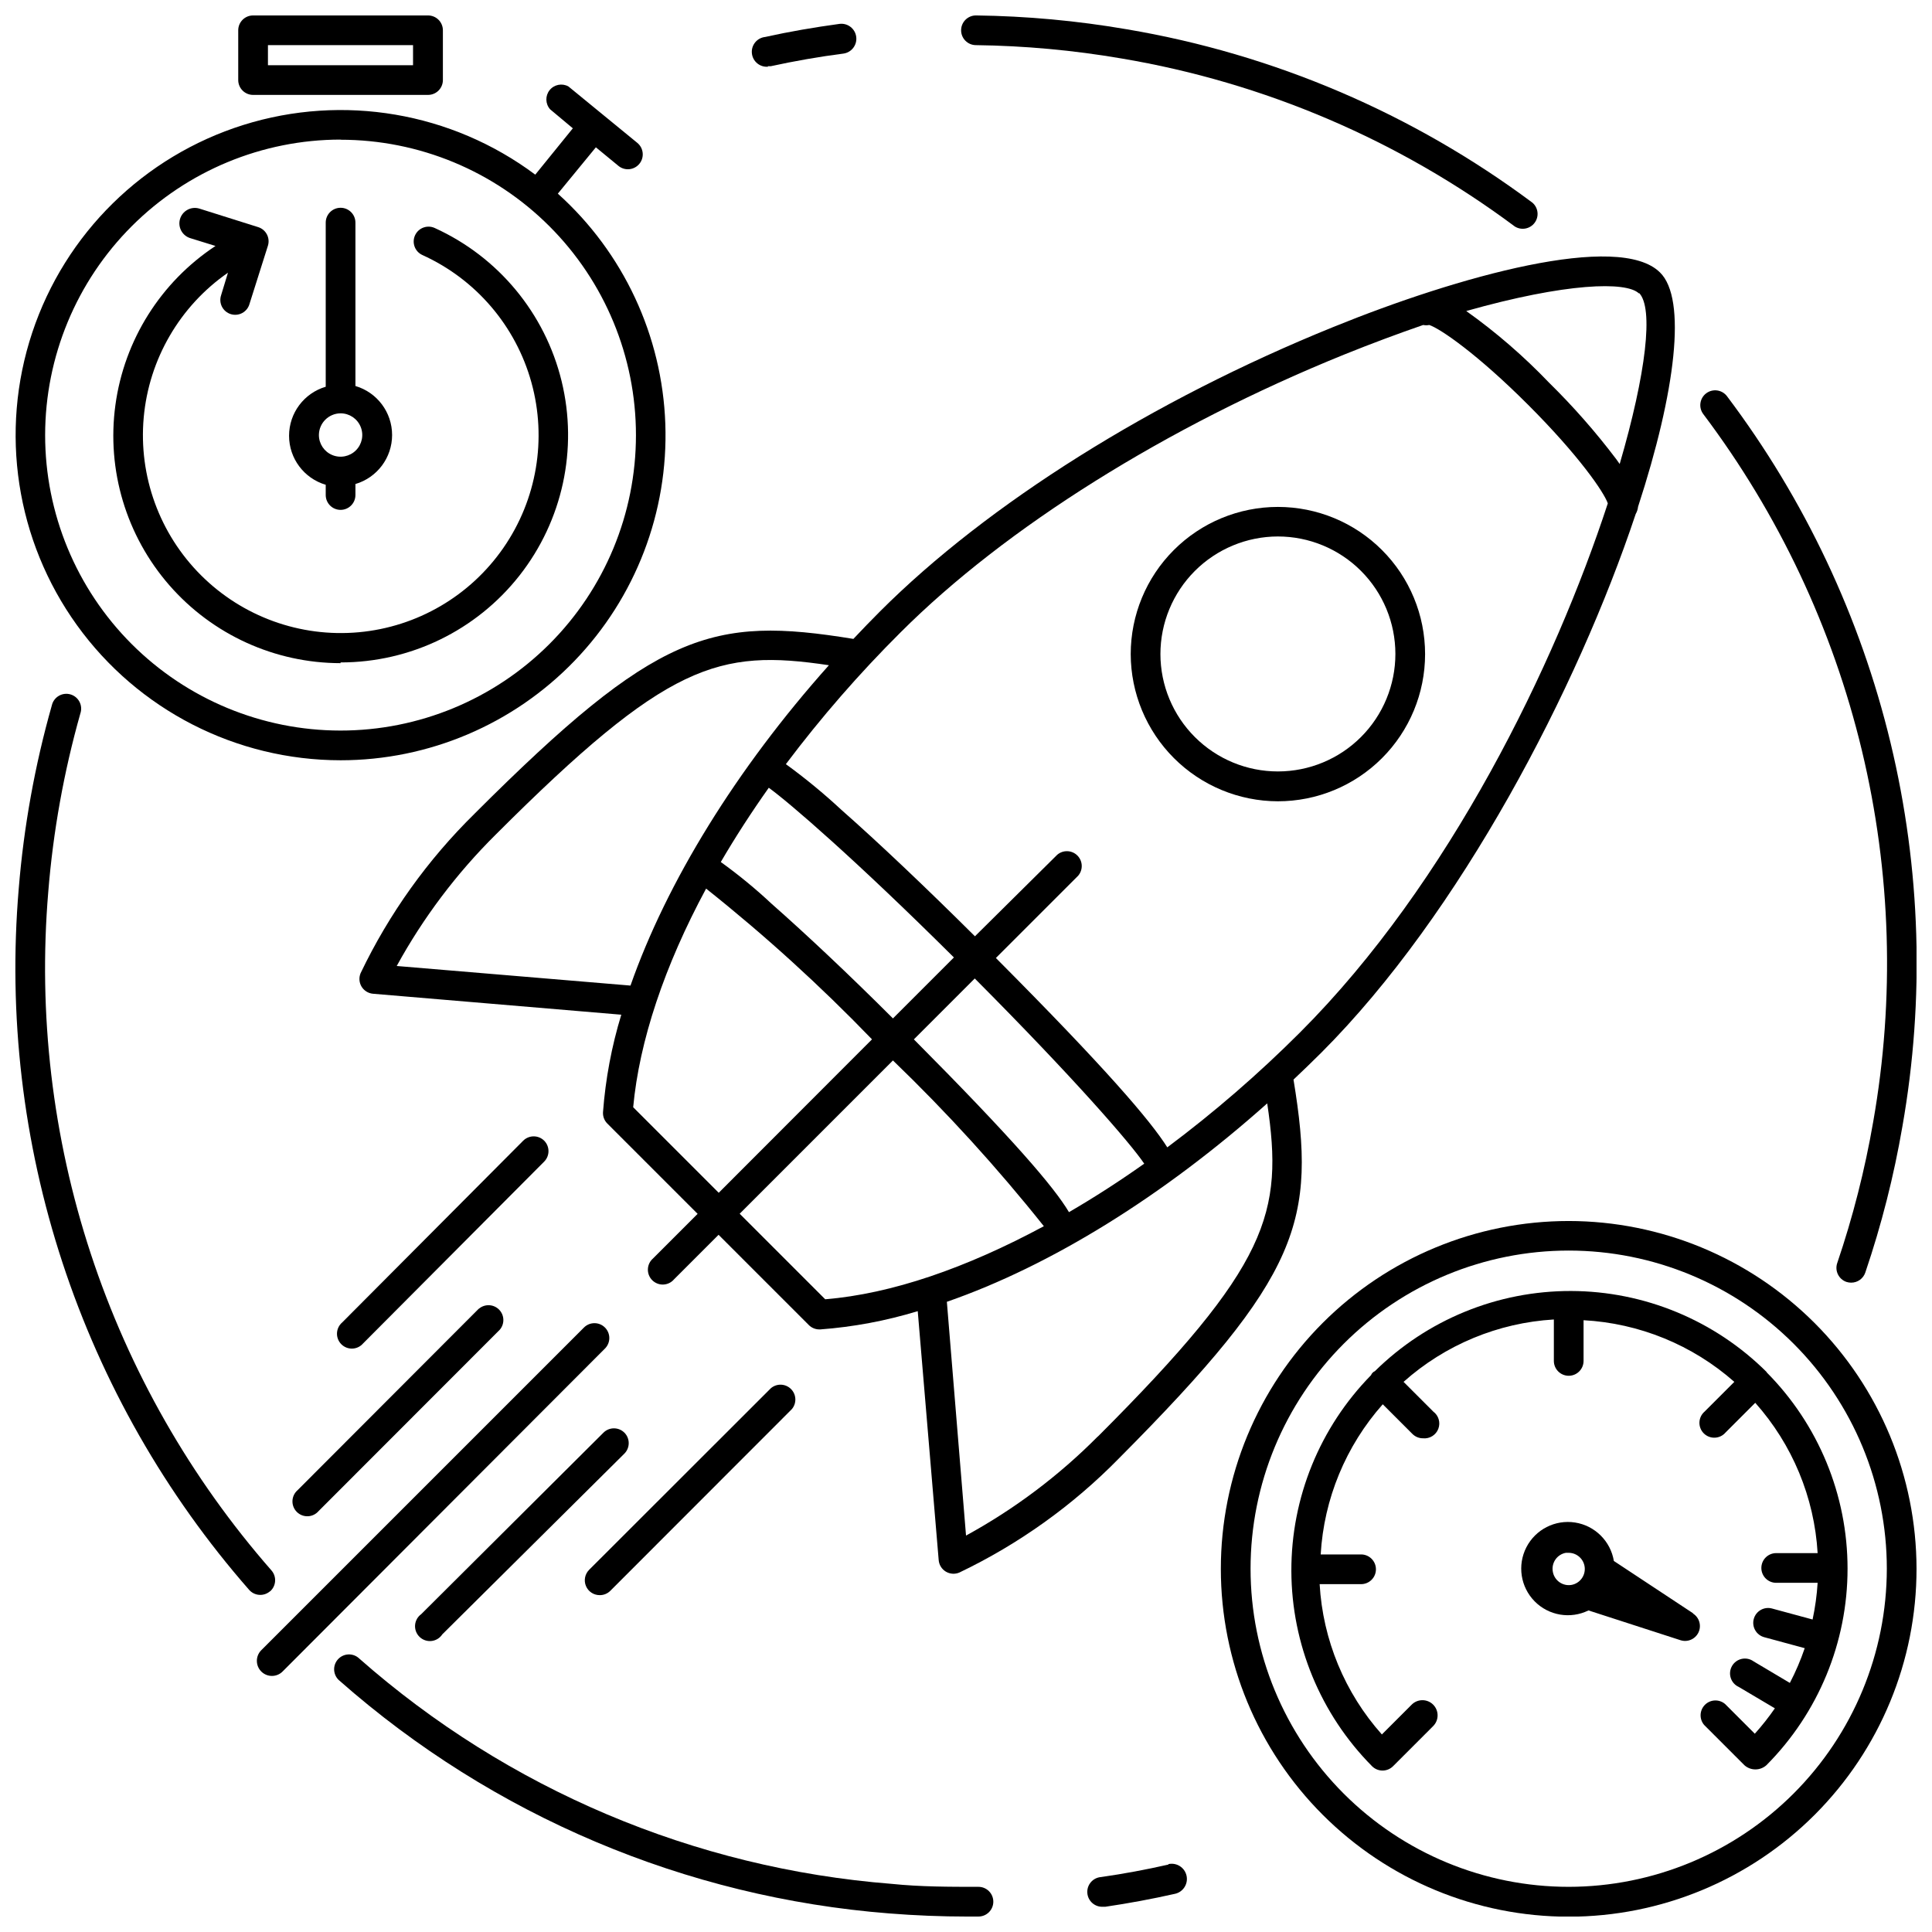
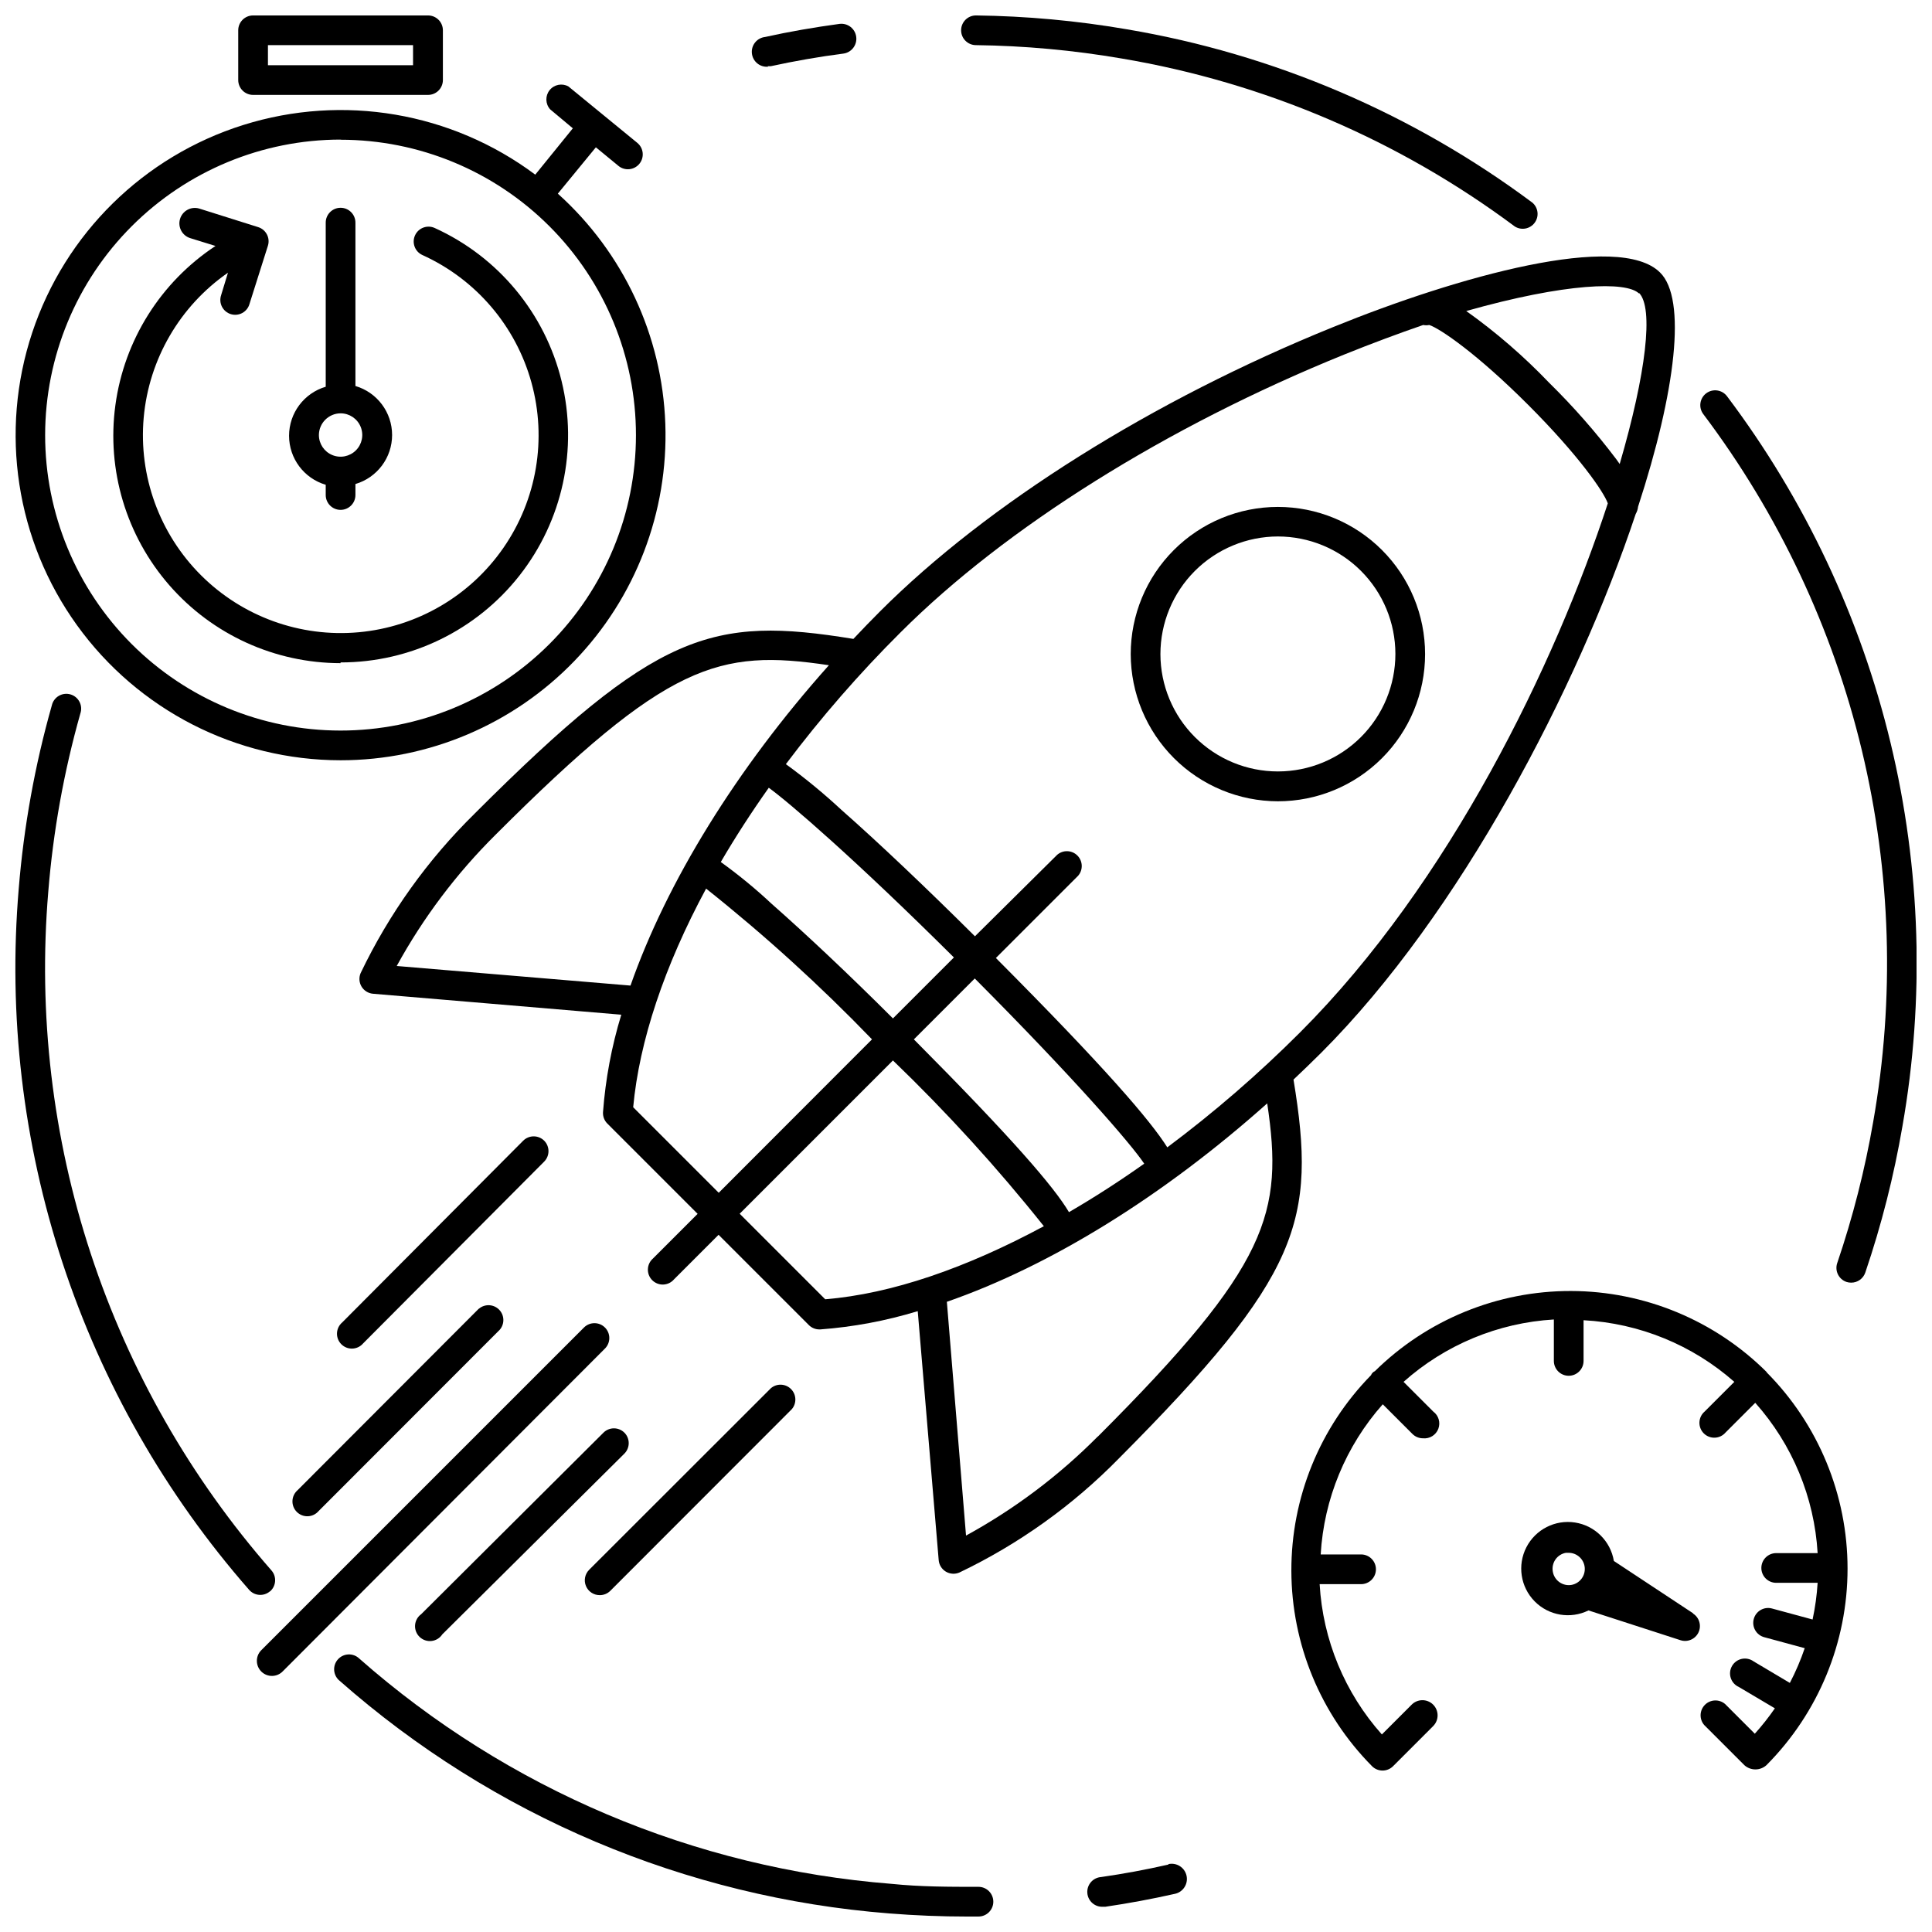
<svg xmlns="http://www.w3.org/2000/svg" width="800px" height="800px" version="1.1" viewBox="144 144 512 512">
  <defs>
    <clipPath id="g">
      <path d="m148.09 327h68.906v240h-68.906z" />
    </clipPath>
    <clipPath id="f">
      <path d="m232 582h176v69.902h-176z" />
    </clipPath>
    <clipPath id="e">
      <path d="m594 247h57.902v237h-57.902z" />
    </clipPath>
    <clipPath id="d">
      <path d="m398 148.09h154v56.906h-154z" />
    </clipPath>
    <clipPath id="c">
      <path d="m148.09 166h172.91v180h-172.91z" />
    </clipPath>
    <clipPath id="b">
      <path d="m207 148.09h55v21.906h-55z" />
    </clipPath>
    <clipPath id="a">
-       <path d="m467 467h184.9v184.9h-184.9z" />
-     </clipPath>
+       </clipPath>
  </defs>
  <g clip-path="url(#g)">
    <path d="m215.56 565.74c1.637-1.422 1.816-3.906 0.391-5.547-21.434-24.473-37.723-53.012-47.887-83.918s-13.996-63.539-11.27-95.957c1.289-15.984 4.137-31.805 8.5-47.234 0.352-1.02 0.27-2.141-0.23-3.098-0.496-0.961-1.367-1.672-2.406-1.969s-2.152-0.152-3.082 0.395c-0.93 0.547-1.594 1.457-1.836 2.508-4.5 15.879-7.441 32.16-8.777 48.609-2.832 33.48 1.113 67.188 11.602 99.105 10.488 31.922 27.305 61.398 49.445 86.676 1.422 1.641 3.906 1.816 5.551 0.391z" />
  </g>
  <g clip-path="url(#f)">
    <path d="m403.19 644.03c-7.559 0-15.273 0-22.906-0.789h-0.004c-52.246-4.102-101.75-25.055-141.07-59.707-0.773-0.746-1.816-1.141-2.891-1.094-1.07 0.043-2.078 0.527-2.789 1.332-0.711 0.805-1.059 1.867-0.969 2.938 0.094 1.07 0.617 2.055 1.453 2.727 40.59 35.773 91.695 57.406 145.63 61.641 6.887 0.551 13.855 0.828 20.703 0.828h2.953v-0.004c2.176 0 3.938-1.762 3.938-3.934 0-2.176-1.762-3.938-3.938-3.938z" />
  </g>
  <path d="m453.64 638.13c-5.902 1.34-11.809 2.441-17.832 3.305h0.004c-2.176 0.152-3.812 2.039-3.66 4.211 0.152 2.176 2.039 3.812 4.211 3.66h0.59c6.141-0.906 12.32-2.047 18.422-3.426v0.004c2.172-0.48 3.547-2.629 3.07-4.805-0.48-2.172-2.629-3.547-4.805-3.07z" />
  <g clip-path="url(#e)">
    <path d="m640.41 441.33c-2.195 12.691-5.379 25.195-9.523 37.391-0.707 2.055 0.387 4.293 2.438 5 0.406 0.133 0.832 0.199 1.262 0.195 1.691 0.004 3.195-1.074 3.738-2.676 4.293-12.645 7.582-25.609 9.84-38.77 5.93-33.711 4.863-68.281-3.137-101.56-7.996-33.281-22.75-64.562-43.348-91.898-1.305-1.738-3.769-2.09-5.512-0.785-1.738 1.305-2.09 3.769-0.785 5.508 19.973 26.508 34.281 56.84 42.027 89.113 7.746 32.273 8.766 65.793 3 98.48z" />
  </g>
  <g clip-path="url(#d)">
    <path d="m402.56 155.96c12.969 0.164 25.906 1.348 38.688 3.543 37.77 6.367 73.48 21.625 104.19 44.516 1.738 1.098 4.031 0.668 5.258-0.98 1.227-1.648 0.977-3.965-0.574-5.316-31.703-23.641-68.574-39.398-107.57-45.973-13.188-2.266-26.531-3.492-39.91-3.66-2.176 0-3.938 1.762-3.938 3.938 0 2.172 1.762 3.934 3.938 3.934z" />
  </g>
  <path d="m347.41 161.55h0.828c6.336-1.379 12.832-2.519 19.246-3.344 2.172-0.285 3.707-2.277 3.422-4.449-0.281-2.176-2.273-3.707-4.445-3.426-6.652 0.906-13.305 2.047-19.68 3.465-2.176 0.227-3.754 2.176-3.523 4.348 0.227 2.176 2.176 3.754 4.348 3.523z" />
  <path d="m269.8 359.61c-12.461 12.227-22.691 26.531-30.23 42.273-0.496 1.168-0.406 2.5 0.25 3.586 0.656 1.082 1.793 1.785 3.055 1.887l65.77 5.551h0.004c-2.566 8.398-4.188 17.059-4.844 25.82-0.07 1.125 0.344 2.231 1.145 3.027l23.93 23.93-11.809 11.809v0.004c-0.832 0.711-1.332 1.742-1.371 2.836-0.043 1.098 0.371 2.16 1.148 2.934 0.777 0.777 1.84 1.195 2.934 1.152 1.098-0.043 2.125-0.539 2.84-1.375l11.809-11.809 23.93 23.93v0.004c0.742 0.734 1.75 1.148 2.793 1.141h0.238c8.758-0.652 17.418-2.277 25.82-4.84l5.551 65.965c0.098 1.266 0.801 2.402 1.887 3.059 1.086 0.652 2.418 0.746 3.582 0.25 15.746-7.531 30.055-17.766 42.273-30.23 48.254-48.492 52.43-62.977 46.289-100.41 2.441-2.32 4.879-4.644 7.32-7.086 36.918-36.918 67.977-96.629 83.363-142.8 0.344-0.594 0.559-1.25 0.629-1.93 9.996-30.621 12.949-55.105 5.824-62.07-10.863-10.863-53.492 0.984-86.594 14.445-47.824 19.363-91.59 46.84-120.09 75.336-2.402 2.402-4.762 4.84-7.086 7.32-37.586-6.141-52.07-1.969-100.36 46.285zm-20.664 40.387c7.019-12.801 15.848-24.52 26.211-34.797 45.578-45.578 59.039-49.277 88.324-44.91-24.602 27.551-42.98 57.504-52.586 84.898zm147.64-2.242-16.137 16.137c-11.809-11.809-23.145-22.434-32.117-30.348h-0.004c-4.254-3.988-8.766-7.695-13.5-11.102 3.832-6.559 8.07-13.121 12.715-19.68 5.43 3.938 22.746 18.816 49.078 44.988zm30.504 67.465c-3.938-6.652-14.957-19.484-41.094-45.777l16.137-16.137c26.215 26.328 41.25 43.648 44.91 49.078-6.637 4.695-13.277 8.973-19.918 12.832zm-115.48-27.793c1.613-17.477 8.266-37.43 19.324-57.938 15.52 12.336 30.203 25.684 43.965 39.949l-40.617 40.66zm28.223 28.223 40.617-40.621c14.281 13.75 27.641 28.422 39.992 43.926-20.625 11.102-40.305 17.91-57.941 19.367zm94.898 59.039h-0.004c-10.309 10.391-22.07 19.23-34.91 26.254l-5.078-61.953c27.551-9.566 57.309-27.984 84.898-52.586 4.332 29.125 0.629 42.785-44.91 88.324zm143.43-303.07c3.938 3.938 1.891 21.332-5.117 45.344l-0.984-1.379h-0.004c-5.402-7.141-11.324-13.875-17.711-20.152-6.707-7.012-14.059-13.379-21.965-19.008 26.449-7.481 42.469-7.914 45.777-4.644zm-195.7 89.977c27.789-27.789 70.574-54.594 117.49-73.602 7.519-3.031 14.523-5.629 21.02-7.871 0.531 0.109 1.082 0.109 1.613 0 2.914 0.984 12.633 7.598 26.176 21.137 13.539 13.539 20.113 23.184 21.137 26.137-13.973 42.707-41.957 100.61-81.555 140.2-10.984 10.984-22.742 21.168-35.188 30.465-4.449-7.086-16.414-21.059-45.422-50.184l21.805-21.805v-0.004c1.34-1.559 1.246-3.887-0.207-5.344-1.453-1.453-3.781-1.543-5.344-0.203l-21.805 21.605c-13.027-12.949-25.504-24.797-35.426-33.535h0.004c-4.648-4.316-9.551-8.352-14.684-12.082 9.285-12.348 19.438-24.016 30.387-34.914z" />
  <path d="m304.31 495.8c-1.535-1.527-4.012-1.527-5.547 0l-85.57 85.57c-1.531 1.586-1.488 4.113 0.098 5.648 1.586 1.531 4.117 1.488 5.648-0.102l85.371-85.527c0.746-0.738 1.164-1.746 1.164-2.797 0-1.047-0.418-2.055-1.164-2.793z" />
  <path d="m288.21 446.29c-1.535-1.523-4.012-1.523-5.551 0l-47.977 48.176c-0.836 0.715-1.332 1.742-1.375 2.84-0.043 1.094 0.375 2.16 1.152 2.934 0.773 0.777 1.836 1.195 2.934 1.152 1.094-0.043 2.125-0.543 2.836-1.375l47.98-48.176c1.527-1.535 1.527-4.016 0-5.551z" />
  <path d="m302.94 566.73c1.047 0.008 2.051-0.402 2.793-1.141l48.098-48.137c1.34-1.562 1.25-3.891-0.207-5.344-1.453-1.453-3.781-1.543-5.34-0.207l-48.141 48.098c-1.133 1.129-1.477 2.828-0.863 4.305 0.613 1.477 2.059 2.438 3.66 2.426z" />
  <path d="m270.9 490.8-48.02 48.098c-0.832 0.715-1.332 1.742-1.375 2.84-0.043 1.094 0.375 2.16 1.152 2.934 0.773 0.777 1.84 1.195 2.934 1.152 1.098-0.043 2.125-0.543 2.84-1.375l48.016-48.059c1.34-1.562 1.25-3.891-0.203-5.344-1.457-1.453-3.785-1.543-5.344-0.207z" />
  <path d="m309.47 523.67c-1.535-1.527-4.012-1.527-5.547 0l-48.297 48.098c-0.949 0.684-1.547 1.754-1.629 2.922-0.082 1.164 0.359 2.309 1.203 3.117 0.844 0.809 2.008 1.203 3.168 1.07 1.164-0.133 2.207-0.777 2.848-1.758l48.254-47.898c1.527-1.535 1.527-4.016 0-5.551z" />
  <path d="m482.66 356.35c10.344 0 20.266-4.109 27.578-11.426 7.316-7.312 11.426-17.234 11.426-27.578 0-10.348-4.109-20.27-11.426-27.582-7.312-7.316-17.234-11.426-27.578-11.426-10.348 0-20.27 4.109-27.582 11.426-7.316 7.312-11.426 17.234-11.426 27.582 0.02 10.336 4.137 20.246 11.449 27.559 7.309 7.309 17.219 11.426 27.559 11.445zm0-70.18c8.254 0 16.172 3.281 22.008 9.117 5.84 5.836 9.121 13.75 9.125 22.004 0.004 8.254-3.273 16.176-9.105 22.016-5.832 5.84-13.746 9.125-22.004 9.133-8.254 0.008-16.172-3.266-22.016-9.098-5.844-5.828-9.133-13.742-9.145-21.996 0-8.262 3.281-16.184 9.117-22.031 5.84-5.844 13.758-9.133 22.02-9.145z" />
  <g clip-path="url(#c)">
    <path d="m234.25 345.48c23.367 0 45.734-9.496 61.965-26.309 16.227-16.812 24.93-39.5 24.102-62.855-0.824-23.355-11.105-45.371-28.484-60.996l10.078-12.281 5.984 4.922h-0.004c1.688 1.383 4.172 1.133 5.551-0.551 1.379-1.684 1.133-4.168-0.551-5.551l-18.262-14.957c-1.68-0.922-3.777-0.504-4.977 0.992-1.195 1.5-1.137 3.637 0.133 5.07l6.023 5.039-9.957 12.281c-22.176-16.559-50.953-21.457-77.359-13.168-26.402 8.293-47.219 28.758-55.949 55.02s-4.316 55.117 11.867 77.566c16.184 22.453 42.164 35.762 69.84 35.777zm0-164.45c20.766 0 40.68 8.25 55.359 22.934 14.684 14.684 22.93 34.602 22.926 55.367-0.004 20.766-8.254 40.676-22.941 55.355-14.688 14.68-34.605 22.926-55.371 22.918-20.766-0.008-40.676-8.266-55.355-22.953-14.676-14.691-22.914-34.609-22.906-55.375 0.023-20.754 8.277-40.656 22.953-55.332 14.68-14.68 34.578-22.934 55.336-22.953z" />
  </g>
  <path d="m234.25 319.55c18.5 0.012 35.984-8.477 47.414-23.023 11.434-14.547 15.551-33.539 11.168-51.516-4.383-17.977-16.781-32.941-33.629-40.59-1.977-0.902-4.312-0.031-5.215 1.949-0.902 1.977-0.031 4.312 1.949 5.215 14.156 6.414 24.742 18.777 28.891 33.758 4.152 14.98 1.441 31.027-7.398 43.812-8.84 12.789-22.898 20.992-38.379 22.398-15.48 1.406-30.785-4.129-41.785-15.109-11.004-10.98-16.562-26.277-15.184-41.762 1.383-15.48 9.562-29.551 22.332-38.414l-1.812 5.945 0.004-0.004c-0.348 1.008-0.27 2.113 0.211 3.062 0.484 0.949 1.332 1.664 2.348 1.977 1.02 0.316 2.121 0.203 3.055-0.309s1.621-1.379 1.902-2.406l4.883-15.43c0.637-2.074-0.523-4.277-2.602-4.918l-15.625-4.922c-2.172-0.629-4.445 0.621-5.078 2.793-0.629 2.176 0.621 4.449 2.797 5.078l6.613 2.047c-14.52 9.578-24.191 24.957-26.531 42.188-2.344 17.234 2.875 34.637 14.309 47.738 11.434 13.102 27.973 20.625 45.363 20.637z" />
  <path d="m230.32 272.27v2.914c0 2.176 1.762 3.938 3.938 3.938 2.172 0 3.934-1.762 3.934-3.938v-2.914c5.762-1.695 9.719-6.981 9.719-12.988 0-6.004-3.957-11.293-9.719-12.988v-43.297c0-2.172-1.762-3.934-3.934-3.934-2.176 0-3.938 1.762-3.938 3.934v43.492c-5.762 1.699-9.715 6.984-9.715 12.992 0 6.004 3.953 11.293 9.715 12.988zm3.938-18.734c2.324 0 4.418 1.402 5.309 3.547 0.891 2.148 0.398 4.621-1.246 6.262-1.645 1.645-4.113 2.137-6.262 1.246-2.148-0.887-3.547-2.984-3.547-5.309 0.02-3.164 2.582-5.723 5.746-5.746z" />
  <g clip-path="url(#b)">
    <path d="m211.07 169.15h46.367c1.043 0 2.043-0.414 2.781-1.152s1.152-1.742 1.152-2.785v-13.184c0-1.047-0.414-2.047-1.152-2.785-0.738-0.738-1.738-1.152-2.781-1.152h-46.367c-2.176 0-3.938 1.762-3.938 3.938v13.184c0 1.043 0.414 2.047 1.152 2.785 0.738 0.738 1.742 1.152 2.785 1.152zm3.938-13.188h38.453v5.316h-38.453z" />
  </g>
  <path d="m612.23 507.65c-13.777-13.734-32.422-21.469-51.879-21.523-19.453-0.051-38.141 7.586-51.992 21.246-0.469 0.203-0.84 0.586-1.023 1.066-13.578 13.844-21.164 32.477-21.113 51.871 0.055 19.395 7.738 37.988 21.391 51.762 1.535 1.527 4.016 1.527 5.551 0l10.668-10.668h-0.004c1.555-1.586 1.527-4.133-0.059-5.688-1.586-1.551-4.133-1.527-5.688 0.062l-7.871 7.871c-9.836-11.035-15.652-25.074-16.492-39.832h10.98c2.176 0 3.938-1.762 3.938-3.938 0-2.172-1.762-3.938-3.938-3.938h-10.703c0.855-14.734 6.652-28.754 16.449-39.793l7.875 7.875c0.742 0.734 1.746 1.145 2.793 1.141 1.762 0.172 3.422-0.855 4.055-2.508 0.633-1.652 0.086-3.527-1.34-4.578l-7.871-7.871c11.039-9.836 25.074-15.66 39.832-16.531v10.98c0 2.176 1.762 3.938 3.938 3.938 2.172 0 3.934-1.762 3.934-3.938v-10.785c14.777 0.793 28.855 6.547 39.953 16.336l-7.871 7.871c-0.836 0.715-1.332 1.742-1.375 2.84-0.043 1.094 0.375 2.156 1.148 2.934 0.777 0.777 1.84 1.191 2.938 1.148 1.094-0.039 2.125-0.539 2.836-1.371l7.871-7.871c9.836 11.039 15.664 25.07 16.531 39.832h-10.98c-2.172 0-3.934 1.762-3.934 3.934 0 2.176 1.762 3.938 3.934 3.938h10.98c-0.203 3.269-0.652 6.519-1.336 9.723l-10.746-2.914c-2.098-0.574-4.266 0.66-4.84 2.758-0.578 2.098 0.656 4.262 2.754 4.84l10.746 2.914c-1.074 3.164-2.391 6.242-3.938 9.207l-9.605-5.707h0.004c-0.902-0.652-2.039-0.898-3.129-0.668s-2.031 0.91-2.59 1.875c-0.559 0.961-0.688 2.117-0.348 3.176 0.34 1.062 1.113 1.93 2.129 2.387l9.566 5.668c-1.625 2.356-3.402 4.606-5.316 6.731l-7.871-7.871c-1.562-1.336-3.891-1.246-5.344 0.207s-1.543 3.781-0.207 5.344l10.668 10.668c1.66 1.48 4.168 1.48 5.824 0 13.777-13.84 21.508-32.57 21.508-52.094 0-19.527-7.731-38.258-21.508-52.094z" />
  <path d="m592.67 571.53-20.98-13.855c-0.871-5.258-5.016-9.367-10.285-10.191-5.266-0.824-10.469 1.824-12.902 6.566-2.434 4.742-1.555 10.512 2.184 14.312 3.738 3.801 9.492 4.773 14.273 2.418l24.324 7.871c1.887 0.645 3.957-0.223 4.82-2.019 0.863-1.797 0.246-3.953-1.434-5.023zm-37.156-11.02v-0.004c-0.207-1.121 0.043-2.281 0.691-3.219 0.652-0.938 1.648-1.578 2.769-1.777h0.789c2.195 0.035 4.012 1.723 4.207 3.914 0.191 2.188-1.301 4.168-3.461 4.586-1.129 0.207-2.289-0.047-3.231-0.707-0.938-0.656-1.574-1.664-1.766-2.797z" />
  <g clip-path="url(#a)">
    <path d="m559.72 467.58c-24.449 0-47.898 9.715-65.188 27.004-17.289 17.293-27 40.742-26.996 65.191 0.004 24.453 9.723 47.898 27.016 65.184 17.293 17.285 40.742 26.992 65.195 26.984 24.449-0.004 47.895-9.727 65.176-27.02 17.285-17.297 26.988-40.75 26.977-65.199-0.031-24.438-9.754-47.859-27.035-65.133-17.281-17.277-40.711-26.988-65.145-27.012zm0 176.45c-22.359 0-43.805-8.883-59.617-24.695-15.809-15.809-24.691-37.254-24.691-59.613s8.883-43.805 24.691-59.617c15.812-15.809 37.258-24.691 59.617-24.691s43.805 8.883 59.613 24.691c15.812 15.812 24.695 37.258 24.695 59.617-0.02 22.352-8.91 43.785-24.715 59.594-15.809 15.805-37.242 24.695-59.594 24.715z" />
  </g>
</svg>